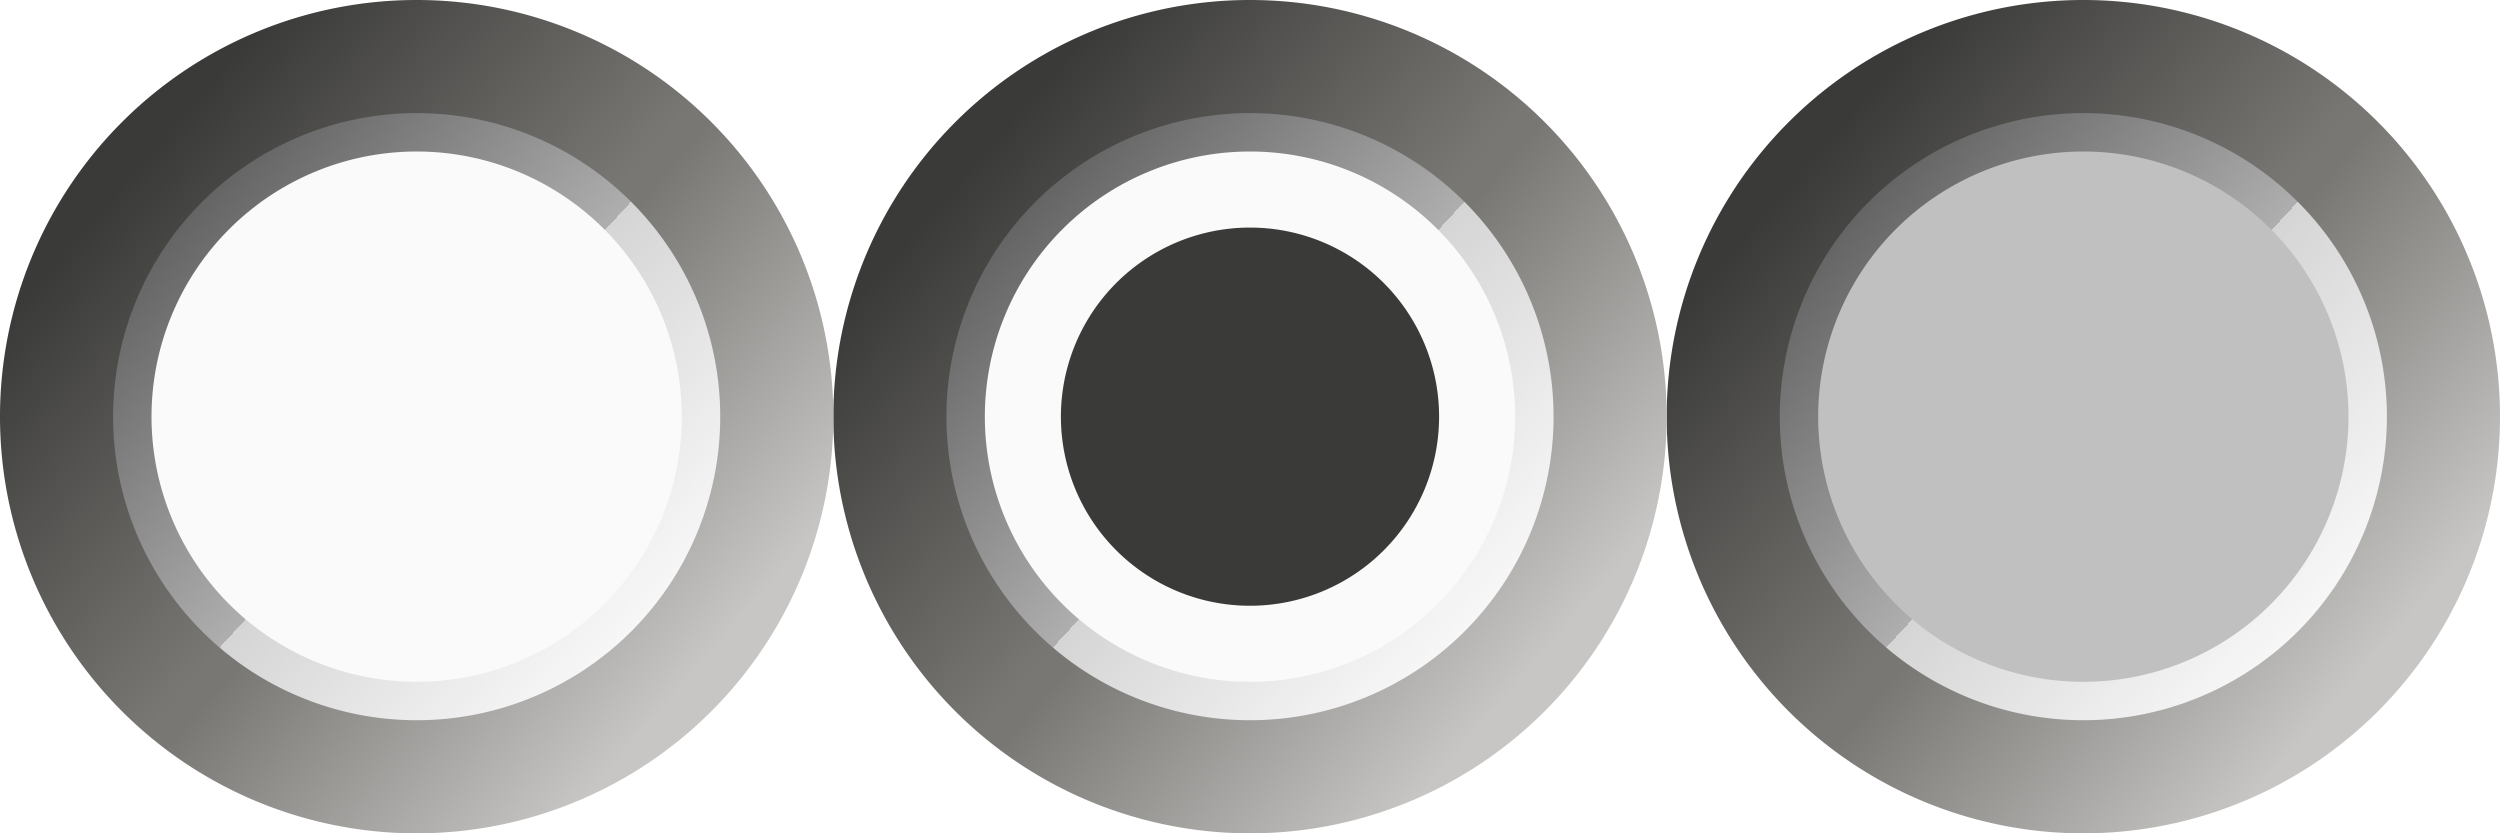
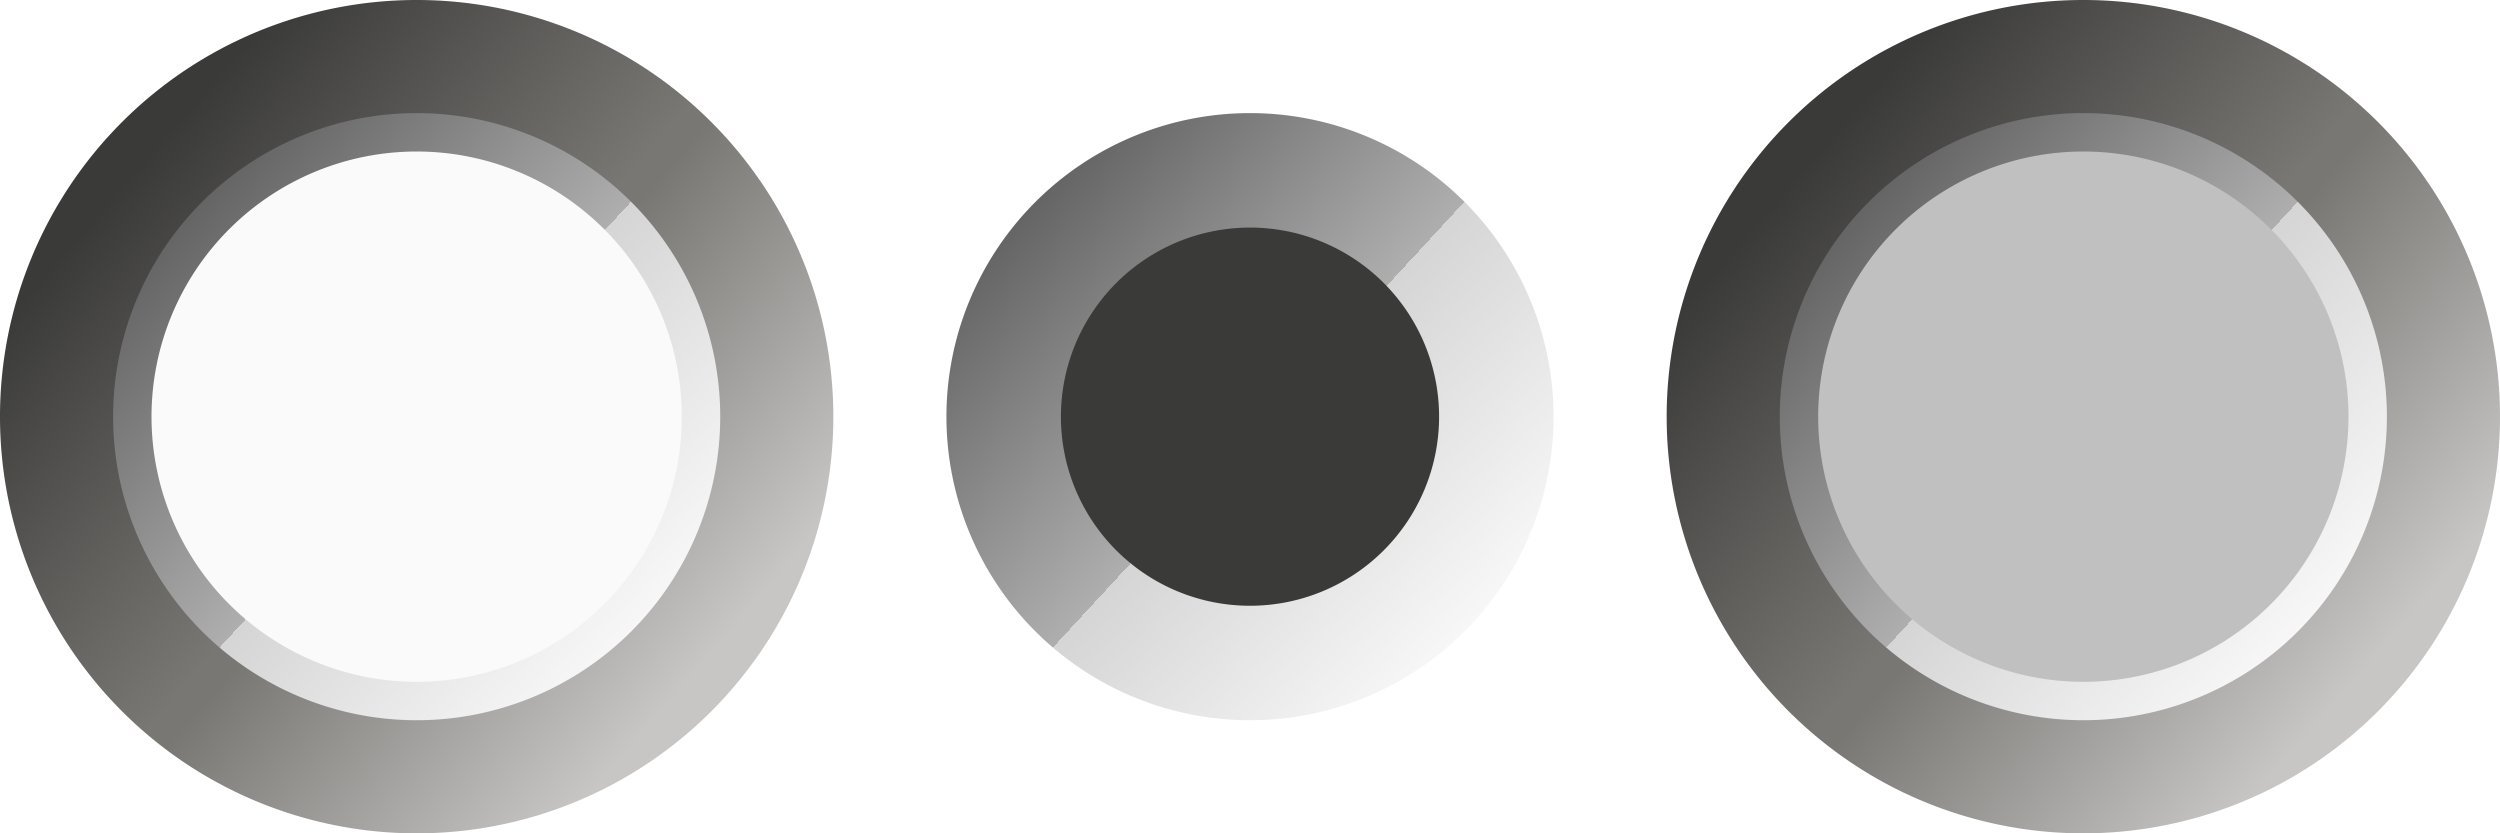
<svg xmlns="http://www.w3.org/2000/svg" height="11" viewBox="0 0 33 11" width="33">
  <filter id="a" color-interpolation-filters="sRGB" height="1.072" width="1.072" x="-.036" y="-.036">
    <feGaussianBlur stdDeviation=".12" />
  </filter>
  <linearGradient id="b" gradientUnits="userSpaceOnUse" x1="2" x2="9.5" y1="2" y2="8.5">
    <stop offset="0" stop-color="#3a3a38" />
    <stop offset=".5" stop-color="#797774" />
    <stop offset=".533" stop-color="#797774" />
    <stop offset="1" stop-color="#c8c6c4" />
  </linearGradient>
  <linearGradient id="c" gradientUnits="userSpaceOnUse" x1="2" x2="8.5" y1="3" y2="9">
    <stop offset="0" stop-color="#606060" />
    <stop offset=".5" stop-color="#aeaeae" />
    <stop offset=".5" stop-color="#d5d5d5" />
    <stop offset="1" stop-color="#fcfcfc" />
  </linearGradient>
  <g transform="translate(22)">
    <path d="m11 5.5a5.5 5.5 0 0 1 -5.5 5.5 5.5 5.5 0 0 1 -5.5-5.5 5.5 5.5 0 0 1 5.5-5.5 5.5 5.5 0 0 1 5.5 5.5z" fill="url(#b)" />
    <path d="m9.507 5.5a4.007 4.007 0 0 1 -4.007 4.007 4.007 4.007 0 0 1 -4.007-4.007 4.007 4.007 0 0 1 4.007-4.007 4.007 4.007 0 0 1 4.007 4.007z" fill="url(#c)" filter="url(#a)" />
    <path d="m9 5.5a3.5 3.5 0 0 1 -3.5 3.5 3.5 3.5 0 0 1 -3.5-3.5 3.5 3.5 0 0 1 3.5-3.5 3.5 3.5 0 0 1 3.5 3.5z" fill="#c0c0c0" />
  </g>
  <g transform="translate(11)">
-     <path d="m11 5.5a5.5 5.5 0 0 1 -5.5 5.5 5.5 5.5 0 0 1 -5.5-5.5 5.5 5.5 0 0 1 5.5-5.5 5.5 5.5 0 0 1 5.5 5.5z" fill="url(#b)" />
    <path d="m9.507 5.5a4.007 4.007 0 0 1 -4.007 4.007 4.007 4.007 0 0 1 -4.007-4.007 4.007 4.007 0 0 1 4.007-4.007 4.007 4.007 0 0 1 4.007 4.007z" fill="url(#c)" filter="url(#a)" />
-     <path d="m9 5.5a3.5 3.5 0 0 1 -3.5 3.5 3.5 3.5 0 0 1 -3.5-3.5 3.5 3.5 0 0 1 3.5-3.5 3.5 3.5 0 0 1 3.5 3.5z" fill="#fafafa" />
    <path d="m7.996 5.5a2.496 2.496 0 0 1 -2.496 2.496 2.496 2.496 0 0 1 -2.496-2.496 2.496 2.496 0 0 1 2.496-2.496 2.496 2.496 0 0 1 2.496 2.496z" fill="#3a3a38" />
  </g>
  <path d="m11 5.5a5.5 5.5 0 0 1 -5.5 5.5 5.5 5.5 0 0 1 -5.5-5.5 5.5 5.5 0 0 1 5.5-5.5 5.5 5.5 0 0 1 5.5 5.5z" fill="url(#b)" />
  <path d="m9.507 5.5a4.007 4.007 0 0 1 -4.007 4.007 4.007 4.007 0 0 1 -4.007-4.007 4.007 4.007 0 0 1 4.007-4.007 4.007 4.007 0 0 1 4.007 4.007z" fill="url(#c)" filter="url(#a)" />
  <path d="m9 5.5a3.5 3.5 0 0 1 -3.5 3.5 3.5 3.5 0 0 1 -3.5-3.5 3.5 3.5 0 0 1 3.5-3.5 3.5 3.5 0 0 1 3.5 3.5z" fill="#fafafa" />
</svg>